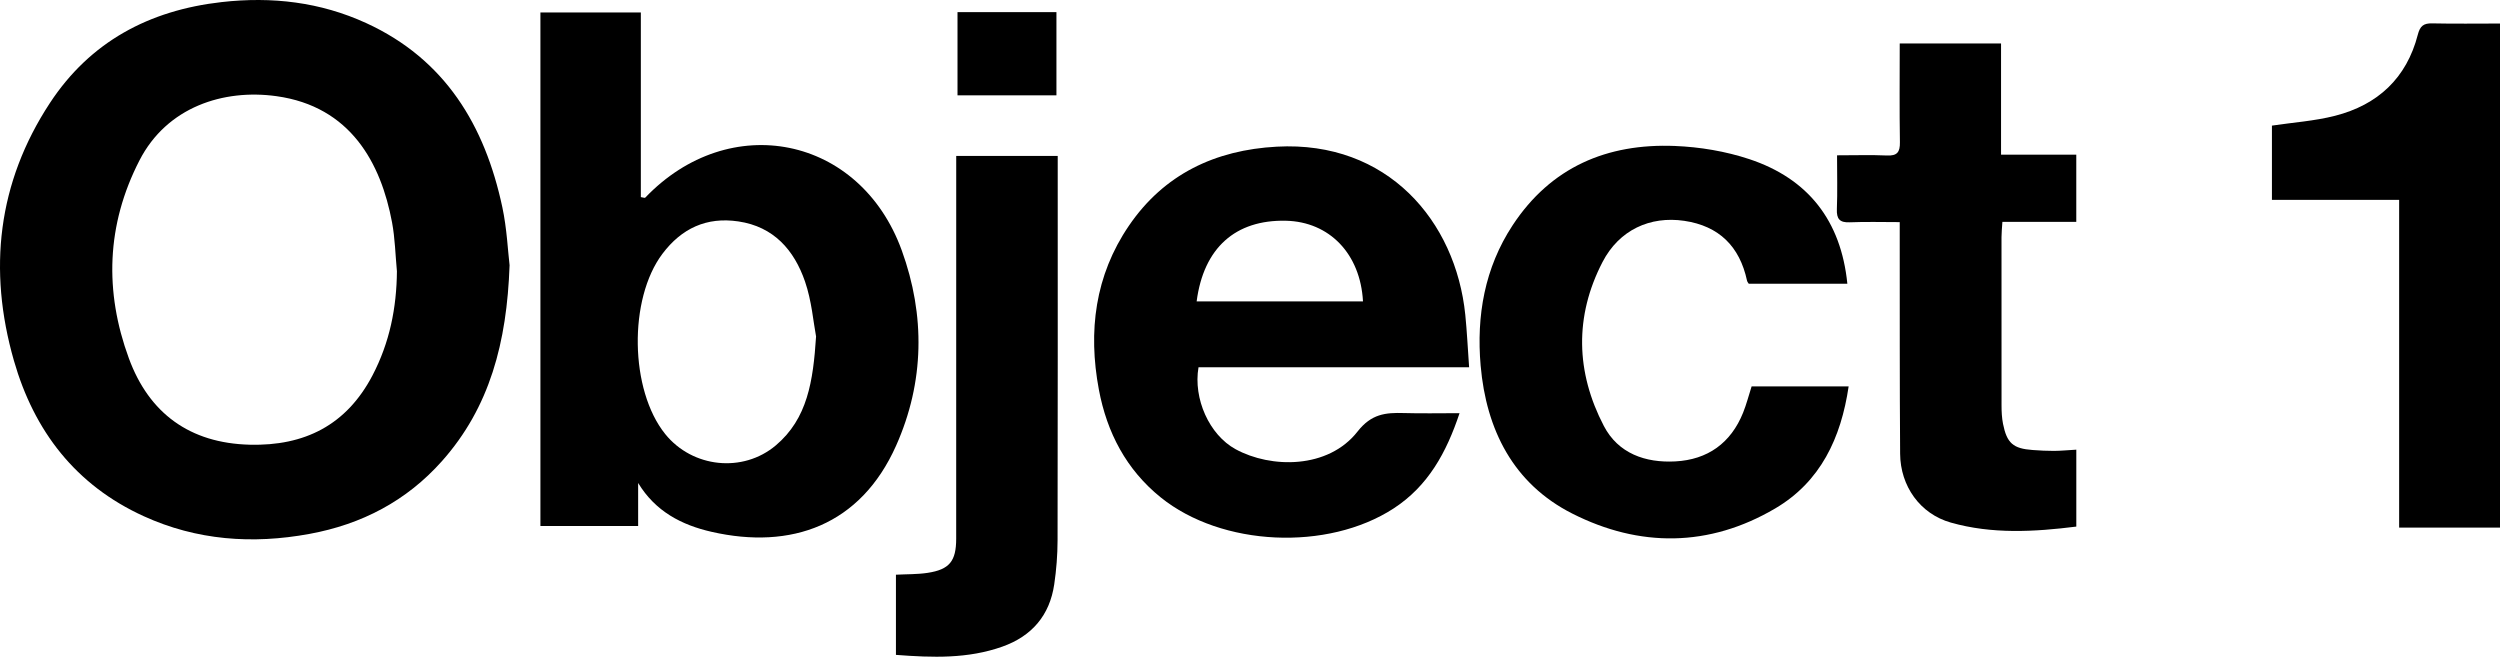
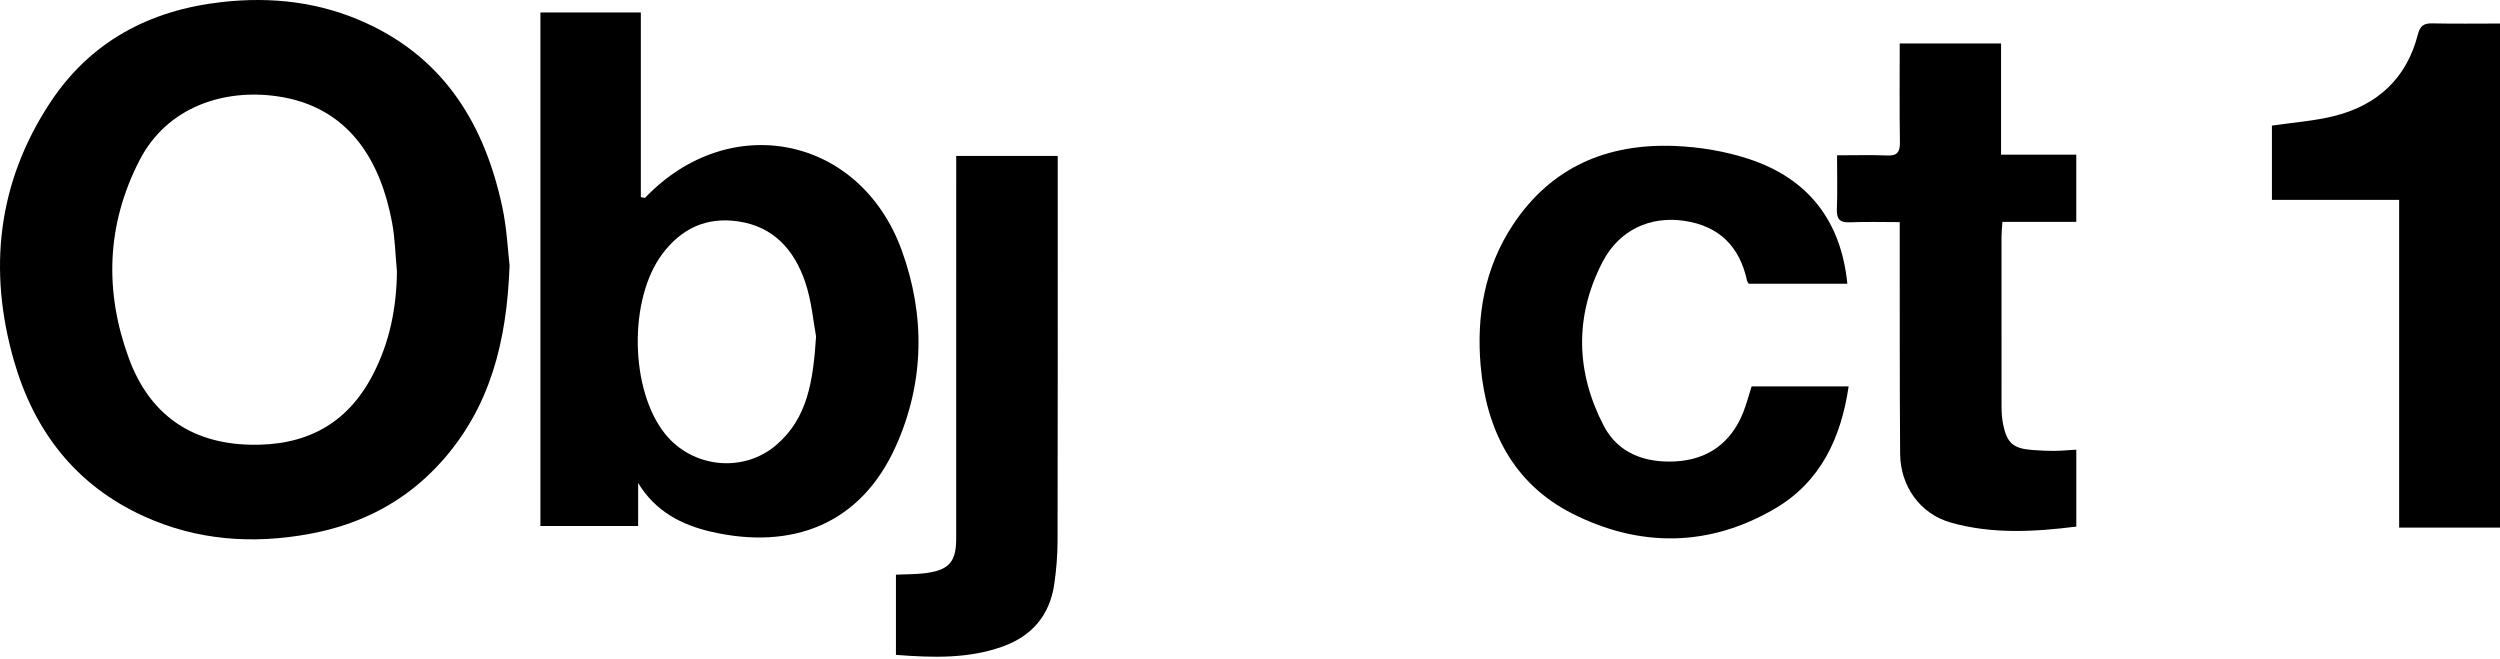
<svg xmlns="http://www.w3.org/2000/svg" width="800" height="211" viewBox="0 0 800 211" fill="none">
  <path d="M163.066 84.877C162.193 109.619 156.731 130.341 141.432 147.552C130.066 160.331 115.728 167.784 99.018 170.853C80.767 174.207 62.948 172.923 45.953 165.165C24.231 155.251 10.923 137.971 4.45 115.396C-3.885 86.309 -0.767 58.438 15.973 32.959C28.83 13.385 47.689 3.294 70.931 0.666C87.053 -1.158 102.538 0.666 117.199 7.393C142.442 18.965 155.181 40.158 160.752 66.332C162.203 73.148 162.507 80.199 163.066 84.877ZM127.006 86.711C126.516 81.533 126.408 76.276 125.457 71.177C121.917 52.22 112.208 34.068 88.446 30.773C71.588 28.429 53.426 34.185 44.619 51.347C34.028 71.961 33.39 93.311 41.246 114.69C47.708 132.263 60.751 141.825 79.904 142.306C97.439 142.747 110.835 136.068 119.18 120.162C124.682 109.659 126.928 98.499 127.016 86.711H127.006Z" fill="black" />
  <path d="M172.932 3.98H205.069V63.076C205.883 63.203 206.334 63.39 206.451 63.272C233.41 35.048 275.207 43.364 288.564 80.13C296.105 100.901 295.841 122.201 286.76 142.59C275.384 168.117 253.181 175.982 227.752 170.196C218.131 168.009 209.727 163.665 204.206 154.554V168.313H172.932V3.98ZM261.134 107.628C260.271 103.107 259.751 96.321 257.604 90.084C254.132 80.032 247.62 72.53 236.274 70.853C226.085 69.343 218.102 73.089 211.982 81.209C201.087 95.674 201.528 124.83 212.875 138.902C221.564 149.68 237.716 151.445 248.287 142.501C258.379 133.96 260.212 122.054 261.144 107.638L261.134 107.628Z" fill="black" />
-   <path d="M470.118 117.534H383.523C381.797 127.547 386.946 139.138 395.39 143.747C406.687 149.916 424.996 150.122 434.401 138.108C438.834 132.44 443.355 132.009 449.2 132.175C454.907 132.342 460.615 132.215 467.058 132.215C462.861 144.787 457.016 155.516 445.954 162.704C424.839 176.424 390.947 174.923 371.412 159.154C360.428 150.289 354.22 138.432 351.641 124.693C348.14 106.021 350.396 88.162 361.242 72.246C372.491 55.731 388.878 48.003 408.56 46.934C443.992 45.002 465.822 70.696 468.892 100.725C469.431 106.04 469.676 111.395 470.118 117.544V117.534ZM382.925 96.449H436.157C435.323 81.199 425.408 70.951 411.473 70.638C395.38 70.275 385.161 79.287 382.925 96.449Z" fill="black" />
  <path d="M560.517 123.643H591.565C589.123 140.197 582.563 154.172 568.068 162.703C546.934 175.139 524.644 175.246 503.108 164.331C484.249 154.78 475.59 137.5 473.805 116.994C472.422 101.097 475.07 85.73 484.043 72.088C496.292 53.455 514.278 45.855 535.921 46.708C543.934 47.022 552.191 48.405 559.791 50.925C578.581 57.172 589.123 70.578 591.153 90.8H559.605C559.477 90.574 559.134 90.221 559.046 89.799C556.692 78.855 550.092 72.304 538.962 70.666C528.037 69.058 518.122 73.579 512.807 83.847C503.804 101.234 504.255 119.102 513.238 136.323C517.828 145.12 526.536 148.16 536.098 147.65C546.444 147.101 553.868 141.805 557.791 132.057C558.869 129.37 559.595 126.536 560.517 123.643Z" fill="black" />
  <path d="M587.849 49.7C593.733 49.7 598.783 49.533 603.824 49.759C607.09 49.906 608.021 48.69 607.972 45.522C607.805 35.097 607.913 24.663 607.913 13.905H640.335V49.504H664.41V71H640.766C640.639 73.03 640.482 74.462 640.482 75.884C640.462 93.85 640.462 111.816 640.492 129.782C640.492 131.724 640.59 133.715 640.962 135.608C642.198 141.825 644.199 143.551 650.446 144.002C652.721 144.169 655.006 144.296 657.291 144.287C659.546 144.267 661.812 144.041 664.42 143.894V168.509C650.936 170.196 637.471 170.971 624.261 167.225C614.415 164.43 608.109 155.564 608.041 145.169C607.874 122.466 607.943 99.764 607.913 77.071C607.913 75.305 607.913 73.55 607.913 71.079C602.265 71.079 597.096 70.922 591.948 71.137C588.692 71.275 587.672 70.078 587.8 66.901C588.015 61.389 587.858 55.858 587.858 49.7H587.849Z" fill="black" />
  <path d="M800 7.53V168.833H767.726V63.949H727.018V40.197C733.824 39.177 740.678 38.726 747.229 37.049C760.89 33.557 770.119 24.996 773.698 11.1C774.414 8.305 775.552 7.413 778.317 7.481C785.456 7.638 792.606 7.53 800 7.53Z" fill="black" />
  <path d="M306 49.896H338.47C338.47 51.808 338.47 53.534 338.47 55.27C338.47 94.478 338.51 133.686 338.421 172.893C338.412 177.601 338.039 182.347 337.352 187.005C335.891 196.92 330.203 203.559 320.779 206.913C309.756 210.836 298.419 210.463 286.7 209.561V183.906C290.162 183.72 293.575 183.818 296.88 183.308C303.823 182.239 305.971 179.582 305.98 172.413C306.01 135.166 305.99 97.92 305.99 60.664C305.99 57.251 305.99 53.848 305.99 49.886L306 49.896Z" fill="black" />
-   <path d="M306.403 3.882H338.06V30.507H306.403V3.882Z" fill="black" />
+   <path d="M306.403 3.882H338.06H306.403V3.882Z" fill="black" />
</svg>